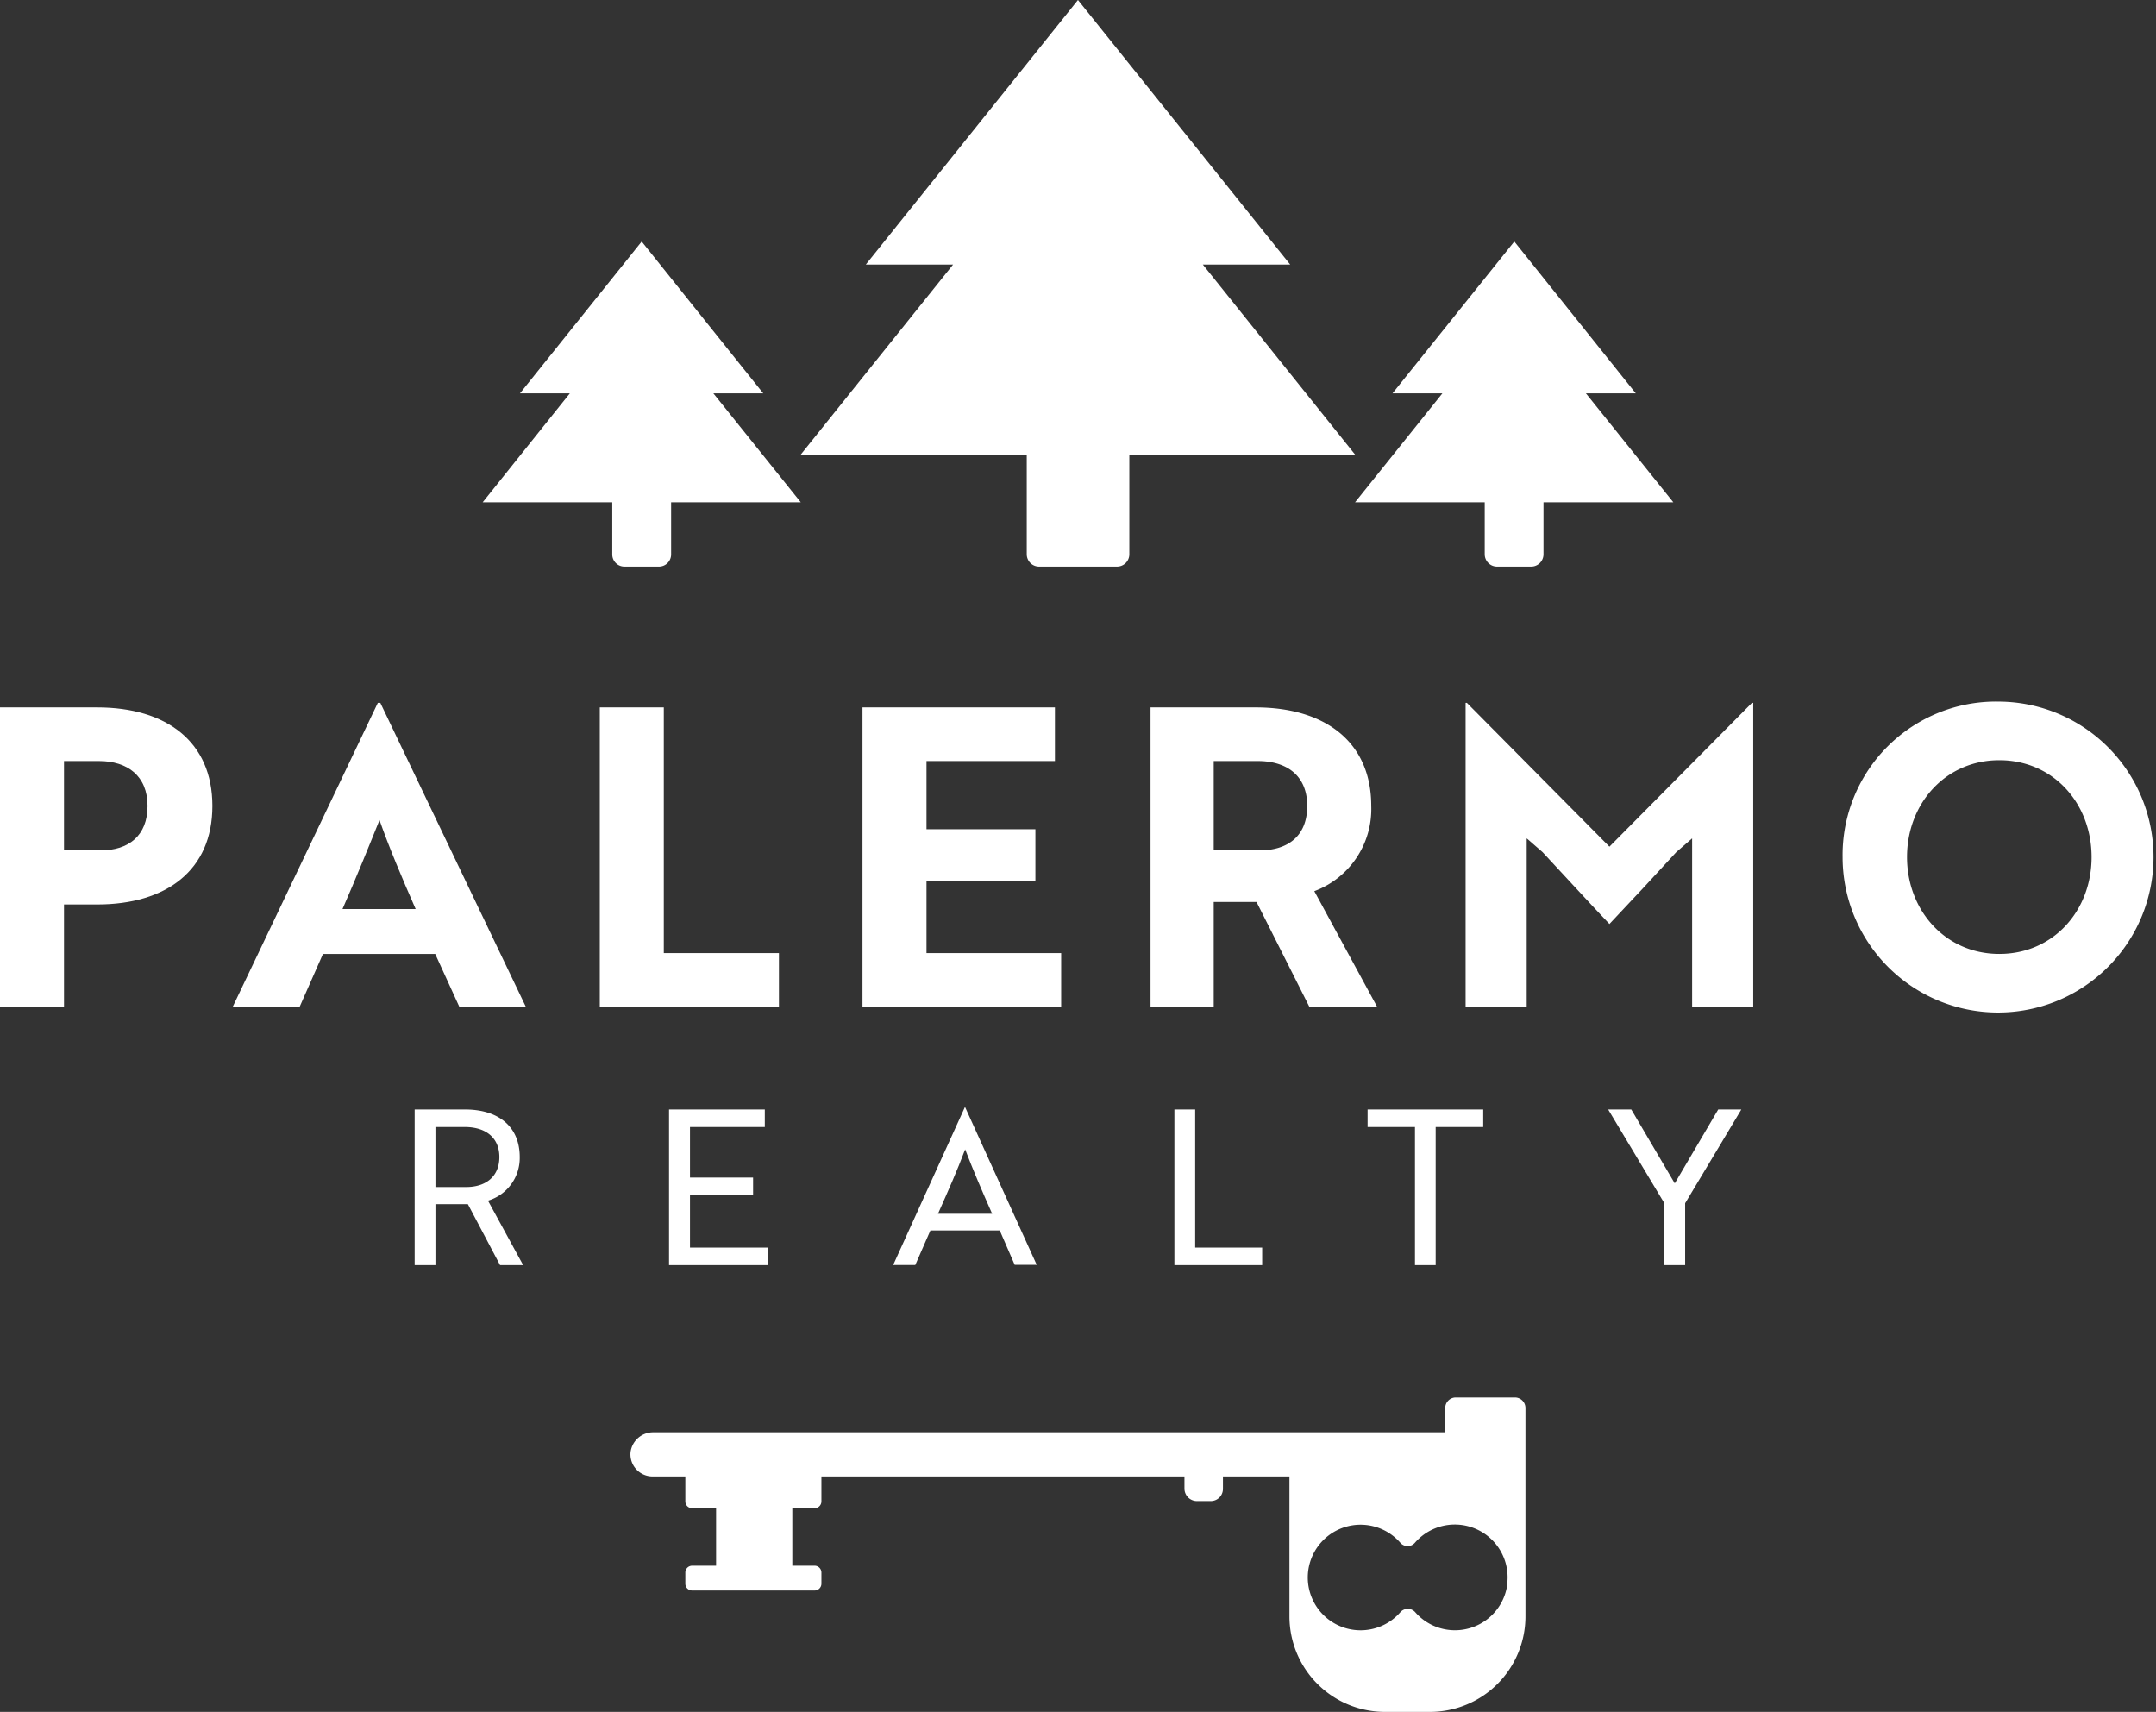
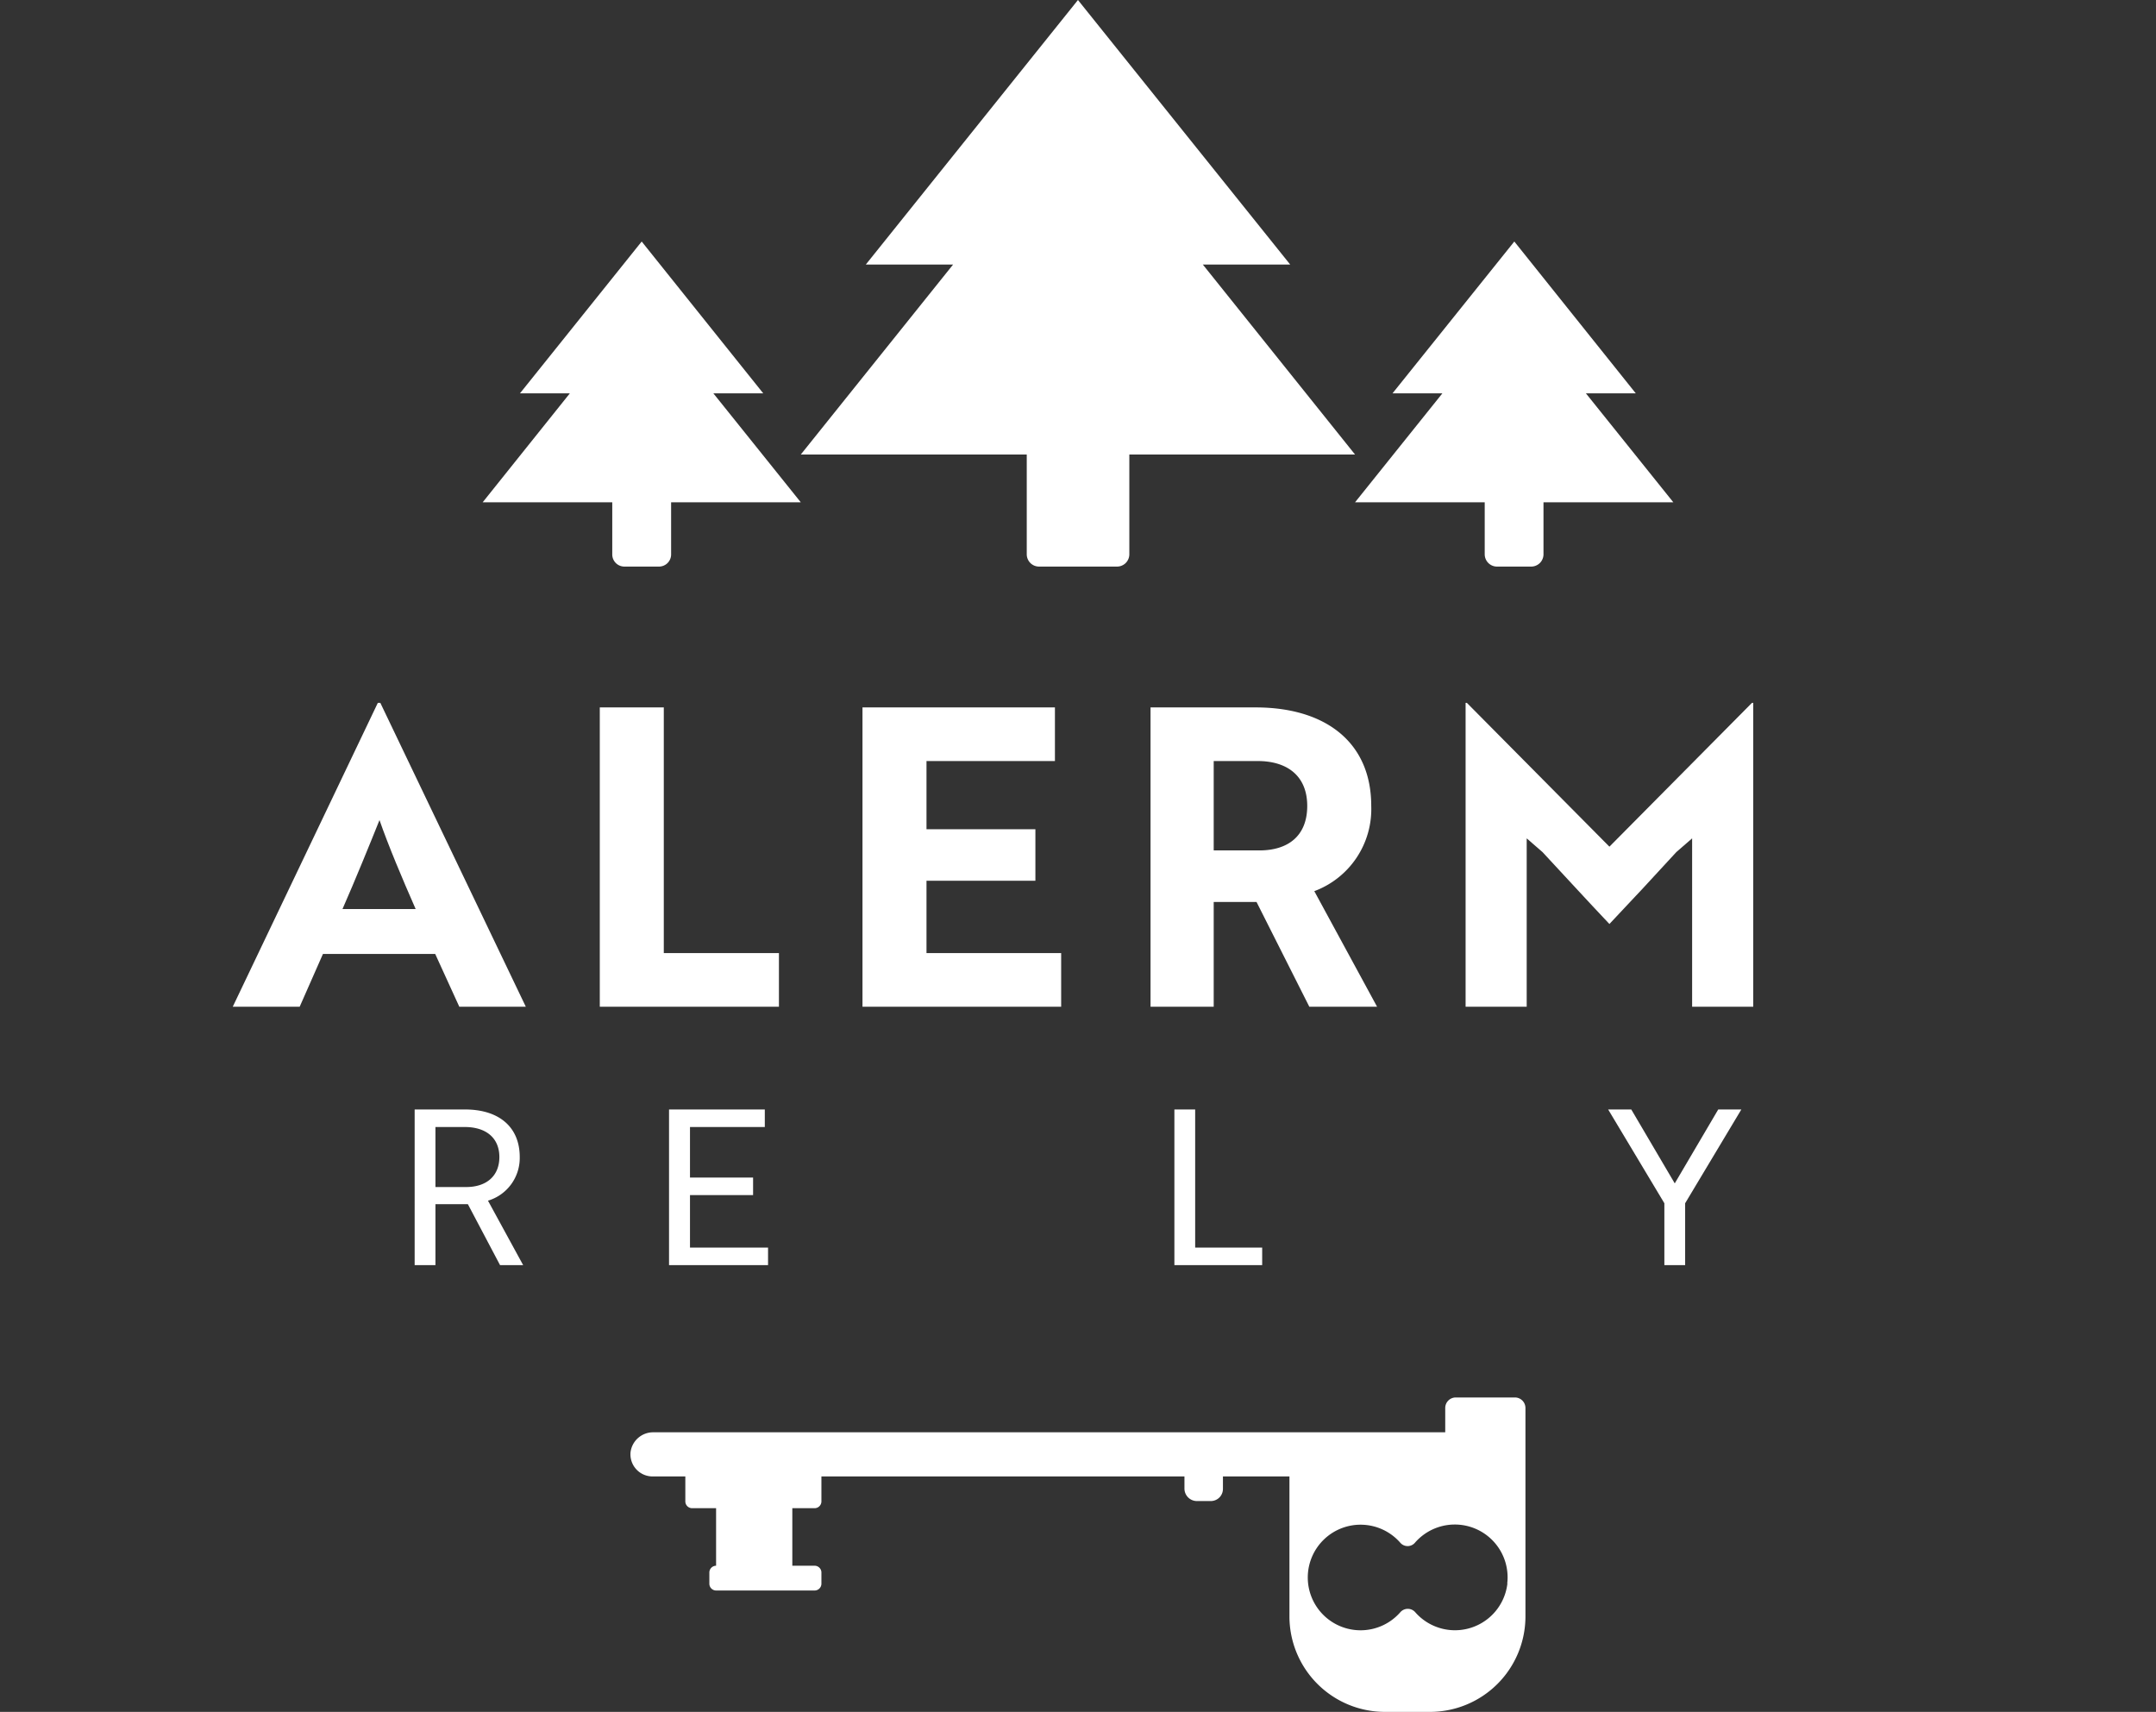
<svg xmlns="http://www.w3.org/2000/svg" viewBox="0 0 259.35 205.91">
  <rect x="0" y="0" width="259.35" height="205.91" fill="#333333" stroke="none" />
  <defs>
    <style>.cls-1{fill:#fff;}</style>
  </defs>
  <title>palermo-logo-white</title>
  <g id="Layer_2" data-name="Layer 2">
    <g id="Layer_1-2" data-name="Layer 1">
-       <path class="cls-1" d="M7.7,108.79v12.3H0v-36H11.7c8.3,0,13.85,4.1,13.85,11.85S20,108.79,11.7,108.79Zm0-17.25v10.75h4.4c3.35,0,5.65-1.75,5.65-5.35s-2.4-5.4-5.85-5.4Z" />
      <path class="cls-1" d="M45.45,84.54h.3l17.5,36.55h-8l-2.9-6.35H38.85l-2.8,6.35H28ZM50,109.34c-1.65-3.75-3.25-7.55-4.35-10.7-1,2.5-2.95,7.3-4.45,10.7Z" />
      <path class="cls-1" d="M72.15,121.09v-36h7.7v29.55H93.7v6.45Z" />
      <path class="cls-1" d="M103.75,121.09v-36H126.9v6.45H111.45v8.2h13.1v6.2h-13.1v8.7h16.2v6.45Z" />
      <path class="cls-1" d="M151.05,85.09c8.35,0,13.9,4.15,13.9,11.85a10.53,10.53,0,0,1-6.85,10.25l7.55,13.9H157.5l-6.35-12.6H146v12.6H138.4v-36ZM146,91.54v10.75h5.5c3.4,0,5.75-1.7,5.75-5.35s-2.45-5.4-5.95-5.4Z" />
      <path class="cls-1" d="M185.55,102.49l-1.9-1.65v20.25H176.3V84.54h.15l17.15,17.3,17.15-17.3h.15v36.55h-7.35V100.84l-1.9,1.65c-2.65,2.9-5.35,5.8-8.05,8.65C190.9,108.29,188.25,105.39,185.55,102.49Z" />
-       <path class="cls-1" d="M240.5,84.39a18.7,18.7,0,1,1-18.85,18.7A18.46,18.46,0,0,1,240.5,84.39Zm0,30.35c6.5,0,11.1-5.2,11.1-11.65S247,91.44,240.5,91.44s-11.1,5.25-11.1,11.65S234,114.74,240.5,114.74Z" />
      <path class="cls-1" d="M163,54.67,144.69,31.82H155.2L129.67,0,104.15,31.82h10.5L96.33,54.67h27.18v12A1.48,1.48,0,0,0,125,68.15h9.37a1.48,1.48,0,0,0,1.48-1.48v-12Z" />
      <path class="cls-1" d="M201.29,60.42,190.77,47.31h6L182.16,29.05,167.51,47.31h6L163,60.42h15.6v6.25a1.48,1.48,0,0,0,1.48,1.48h4.11a1.48,1.48,0,0,0,1.48-1.48V60.42Z" />
      <path class="cls-1" d="M96.33,60.42,85.81,47.31h6L77.19,29.05,62.55,47.31h6L58.06,60.42H73.65v6.27a1.46,1.46,0,0,0,1.47,1.46h4.15a1.46,1.46,0,0,0,1.46-1.46V60.42Z" />
-       <path class="cls-1" d="M173.85,169.35v2.93H78.61a2.74,2.74,0,0,0-2.76,2.39,2.66,2.66,0,0,0,2.65,2.92h3.94v3a.82.82,0,0,0,.81.82h2.89v6.92H83.25a.82.82,0,0,0-.81.82v1.34a.82.82,0,0,0,.81.82H98a.82.82,0,0,0,.81-.82v-1.34a.82.82,0,0,0-.81-.82H95.31v-6.92H98a.82.82,0,0,0,.81-.82v-3h43.67v1.46a1.5,1.5,0,0,0,1.49,1.5h1.68a1.46,1.46,0,0,0,1.46-1.46v-1.5h8v16.83a11.49,11.49,0,0,0,11.5,11.49H172a11.49,11.49,0,0,0,11.5-11.49V169.35a1.27,1.27,0,0,0-1.26-1.26h-7.14A1.27,1.27,0,0,0,173.85,169.35Zm7.48,21.11a6.35,6.35,0,0,1-11.09,3.46,1.19,1.19,0,0,0-1.79,0,6.35,6.35,0,1,1,0-8.35,1.16,1.16,0,0,0,1.75,0,6.35,6.35,0,0,1,11.11,4.89Z" />
+       <path class="cls-1" d="M173.85,169.35v2.93H78.61a2.74,2.74,0,0,0-2.76,2.39,2.66,2.66,0,0,0,2.65,2.92h3.94v3a.82.82,0,0,0,.81.82h2.89v6.92a.82.82,0,0,0-.81.82v1.34a.82.82,0,0,0,.81.82H98a.82.82,0,0,0,.81-.82v-1.34a.82.82,0,0,0-.81-.82H95.31v-6.92H98a.82.82,0,0,0,.81-.82v-3h43.67v1.46a1.5,1.5,0,0,0,1.49,1.5h1.68a1.46,1.46,0,0,0,1.46-1.46v-1.5h8v16.83a11.49,11.49,0,0,0,11.5,11.49H172a11.49,11.49,0,0,0,11.5-11.49V169.35a1.27,1.27,0,0,0-1.26-1.26h-7.14A1.27,1.27,0,0,0,173.85,169.35Zm7.48,21.11a6.35,6.35,0,0,1-11.09,3.46,1.19,1.19,0,0,0-1.79,0,6.35,6.35,0,1,1,0-8.35,1.16,1.16,0,0,0,1.75,0,6.35,6.35,0,0,1,11.11,4.89Z" />
      <path class="cls-1" d="M55.94,133.45c4.11,0,6.58,2.13,6.58,5.72a5.36,5.36,0,0,1-3.82,5.25l4.23,7.75H60.15l-3.87-7.33h-3.9v7.33h-2.5V133.45Zm-3.56,2.11v7.22h3.69c2.47,0,4-1.35,4-3.61s-1.56-3.61-4.16-3.61Z" />
      <path class="cls-1" d="M80.48,152.17V133.45H92v2.11H83v6.08h7.59v2.11H83v6.31h9.39v2.11Z" />
-       <path class="cls-1" d="M116.08,133.14h0l8.63,19h-2.65L120.26,148h-8.34l-1.82,4.16h-2.66ZM119.35,146c-1.27-2.86-2.23-5.1-3.25-7.75-1,2.65-2,4.89-3.27,7.75Z" />
      <path class="cls-1" d="M141.27,152.17V133.45h2.5v16.61h8.06v2.11Z" />
-       <path class="cls-1" d="M172.7,135.56v16.61h-2.49V135.56h-5.7v-2.11h13.91v2.11Z" />
      <path class="cls-1" d="M196.23,133.45l5.23,8.89,5.23-8.89h2.78l-6.76,11.28v7.44h-2.5v-7.44l-6.76-11.28Z" />
    </g>
  </g>
</svg>